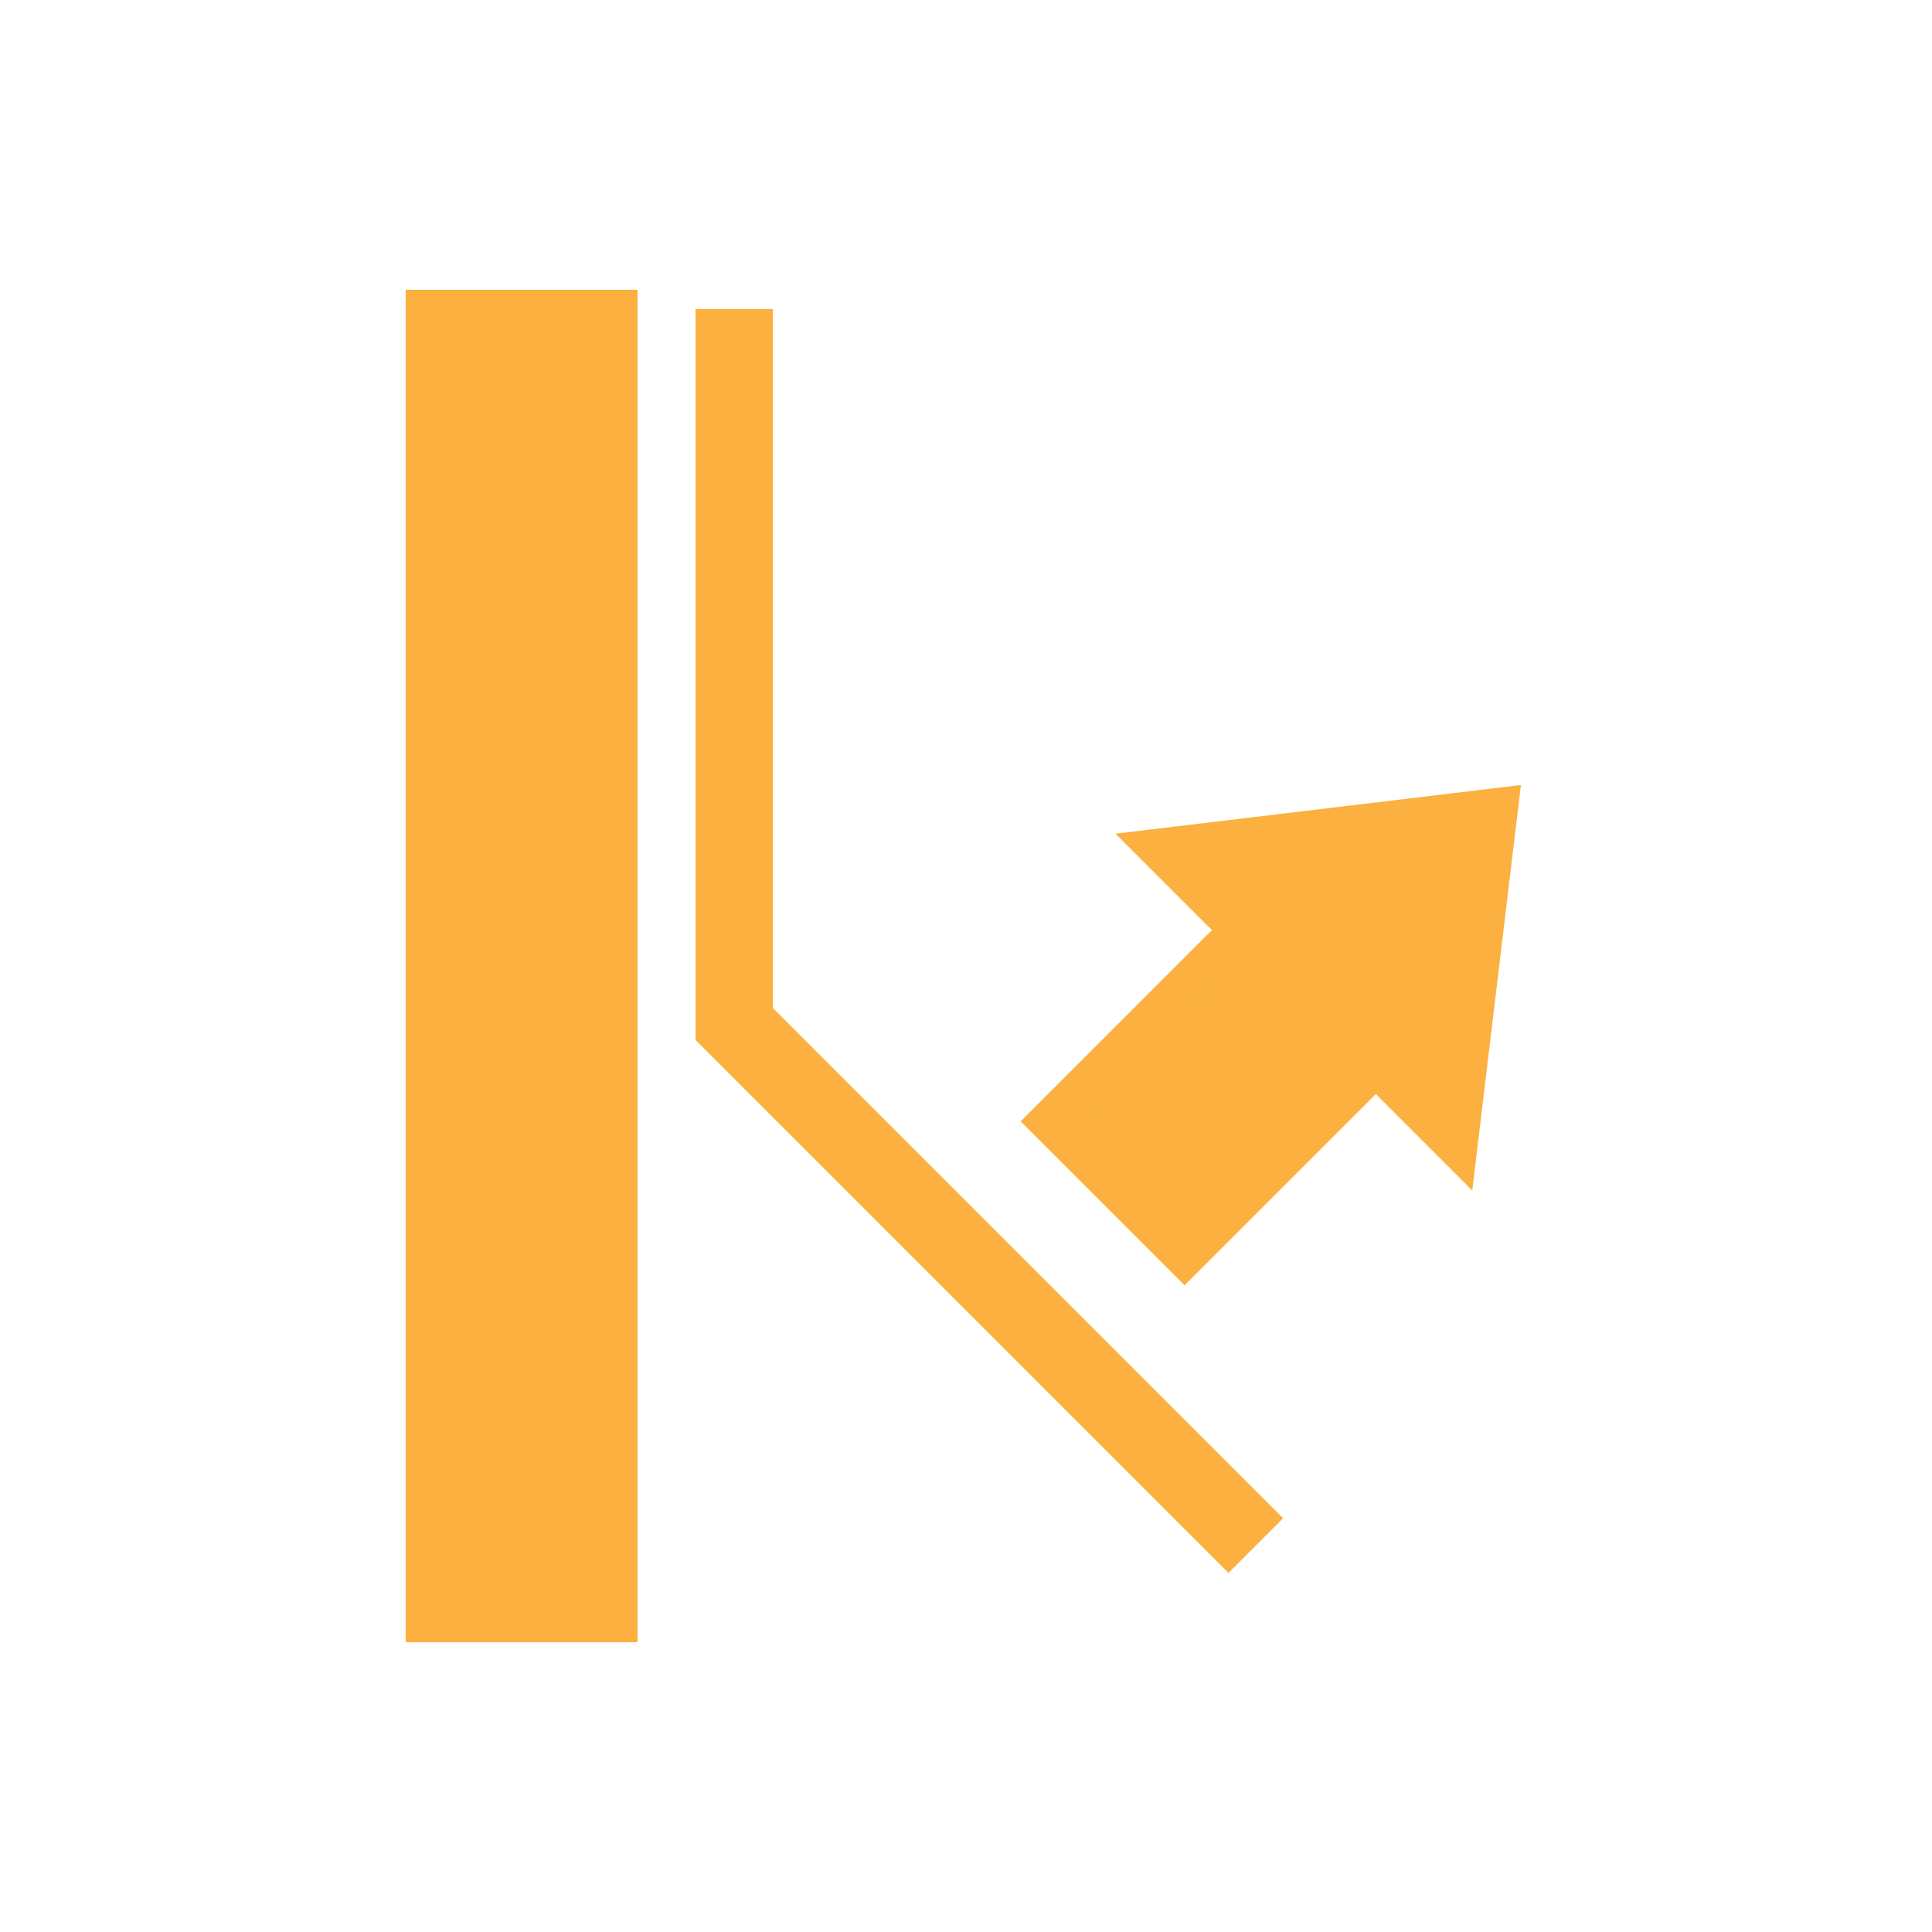
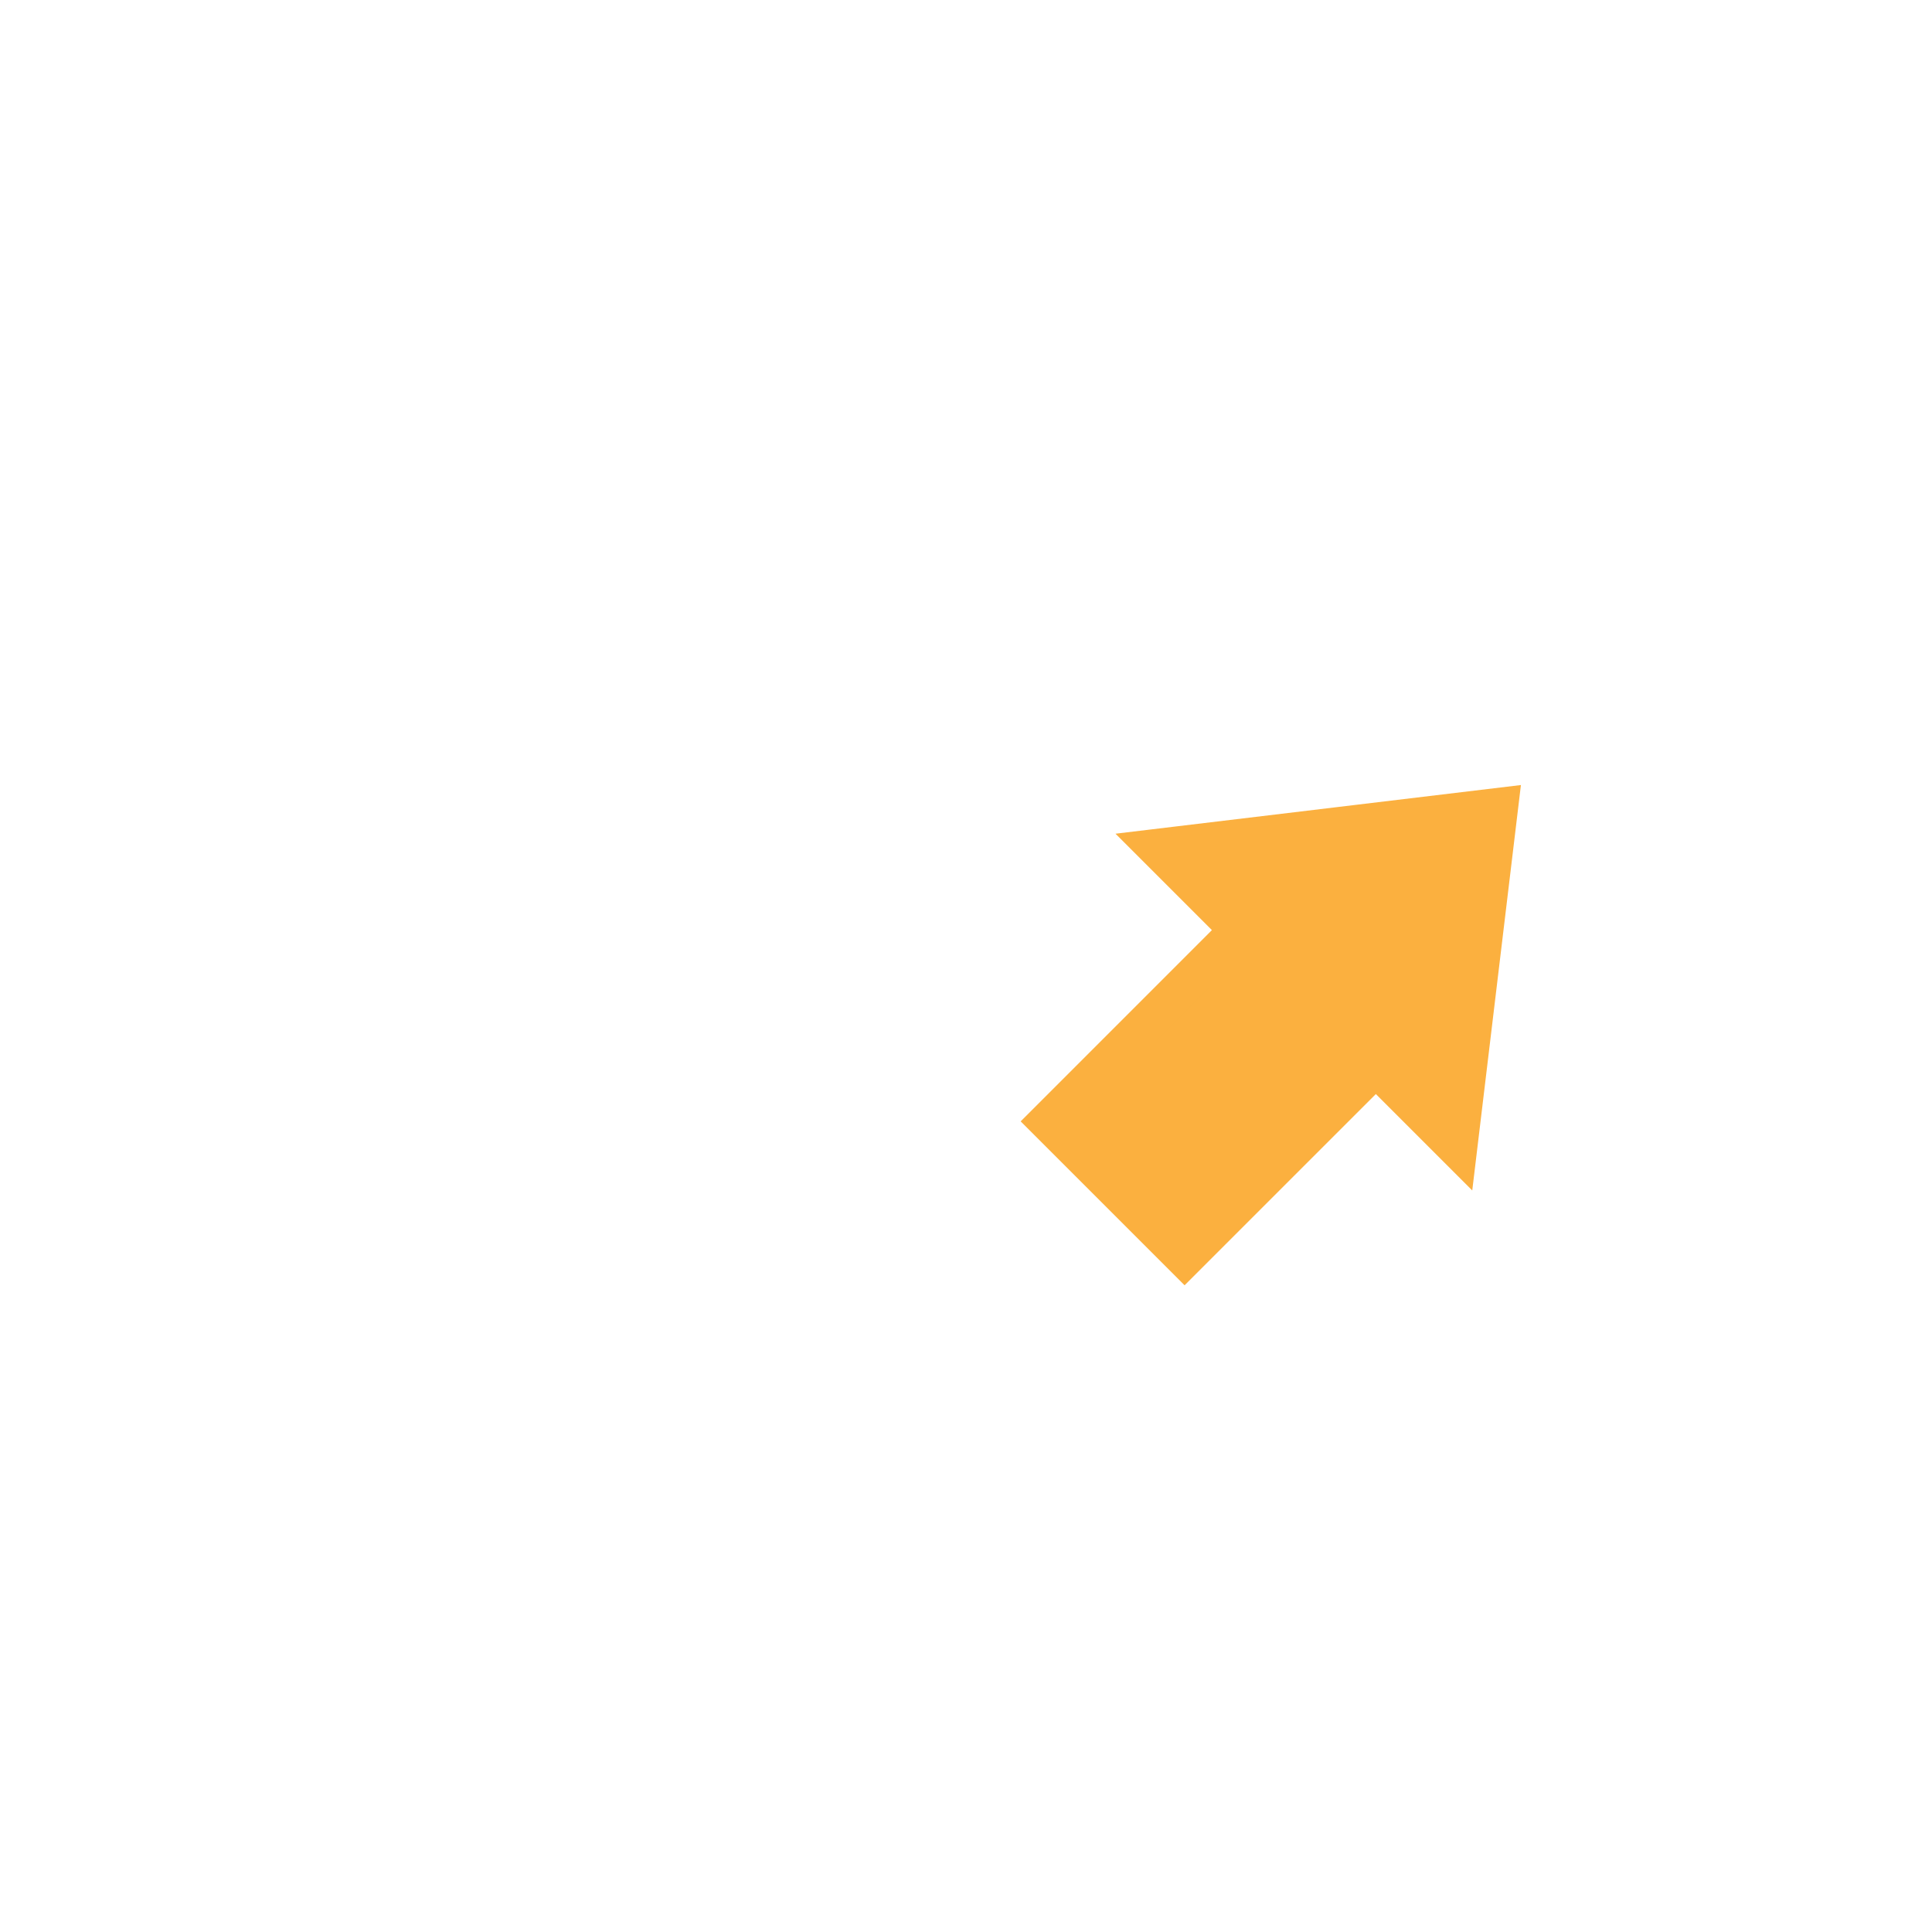
<svg xmlns="http://www.w3.org/2000/svg" width="50" height="50" viewBox="0 0 50 50" fill="none">
-   <path d="M11 42L11 8L16 8L16 42L11 42Z" fill="#FBB03F" stroke="#FBB03F" />
-   <path d="M19 8V26.5L32.5 40" stroke="#FBB03F" stroke-width="2" />
  <path d="M38.789 20.889L29.95 21.95L32.071 24.071L27.122 29.021L30.657 32.556L33.132 30.081L35.607 27.607L37.728 29.728L38.789 20.889Z" fill="#FBB03F" stroke="#FBB03F" />
</svg>